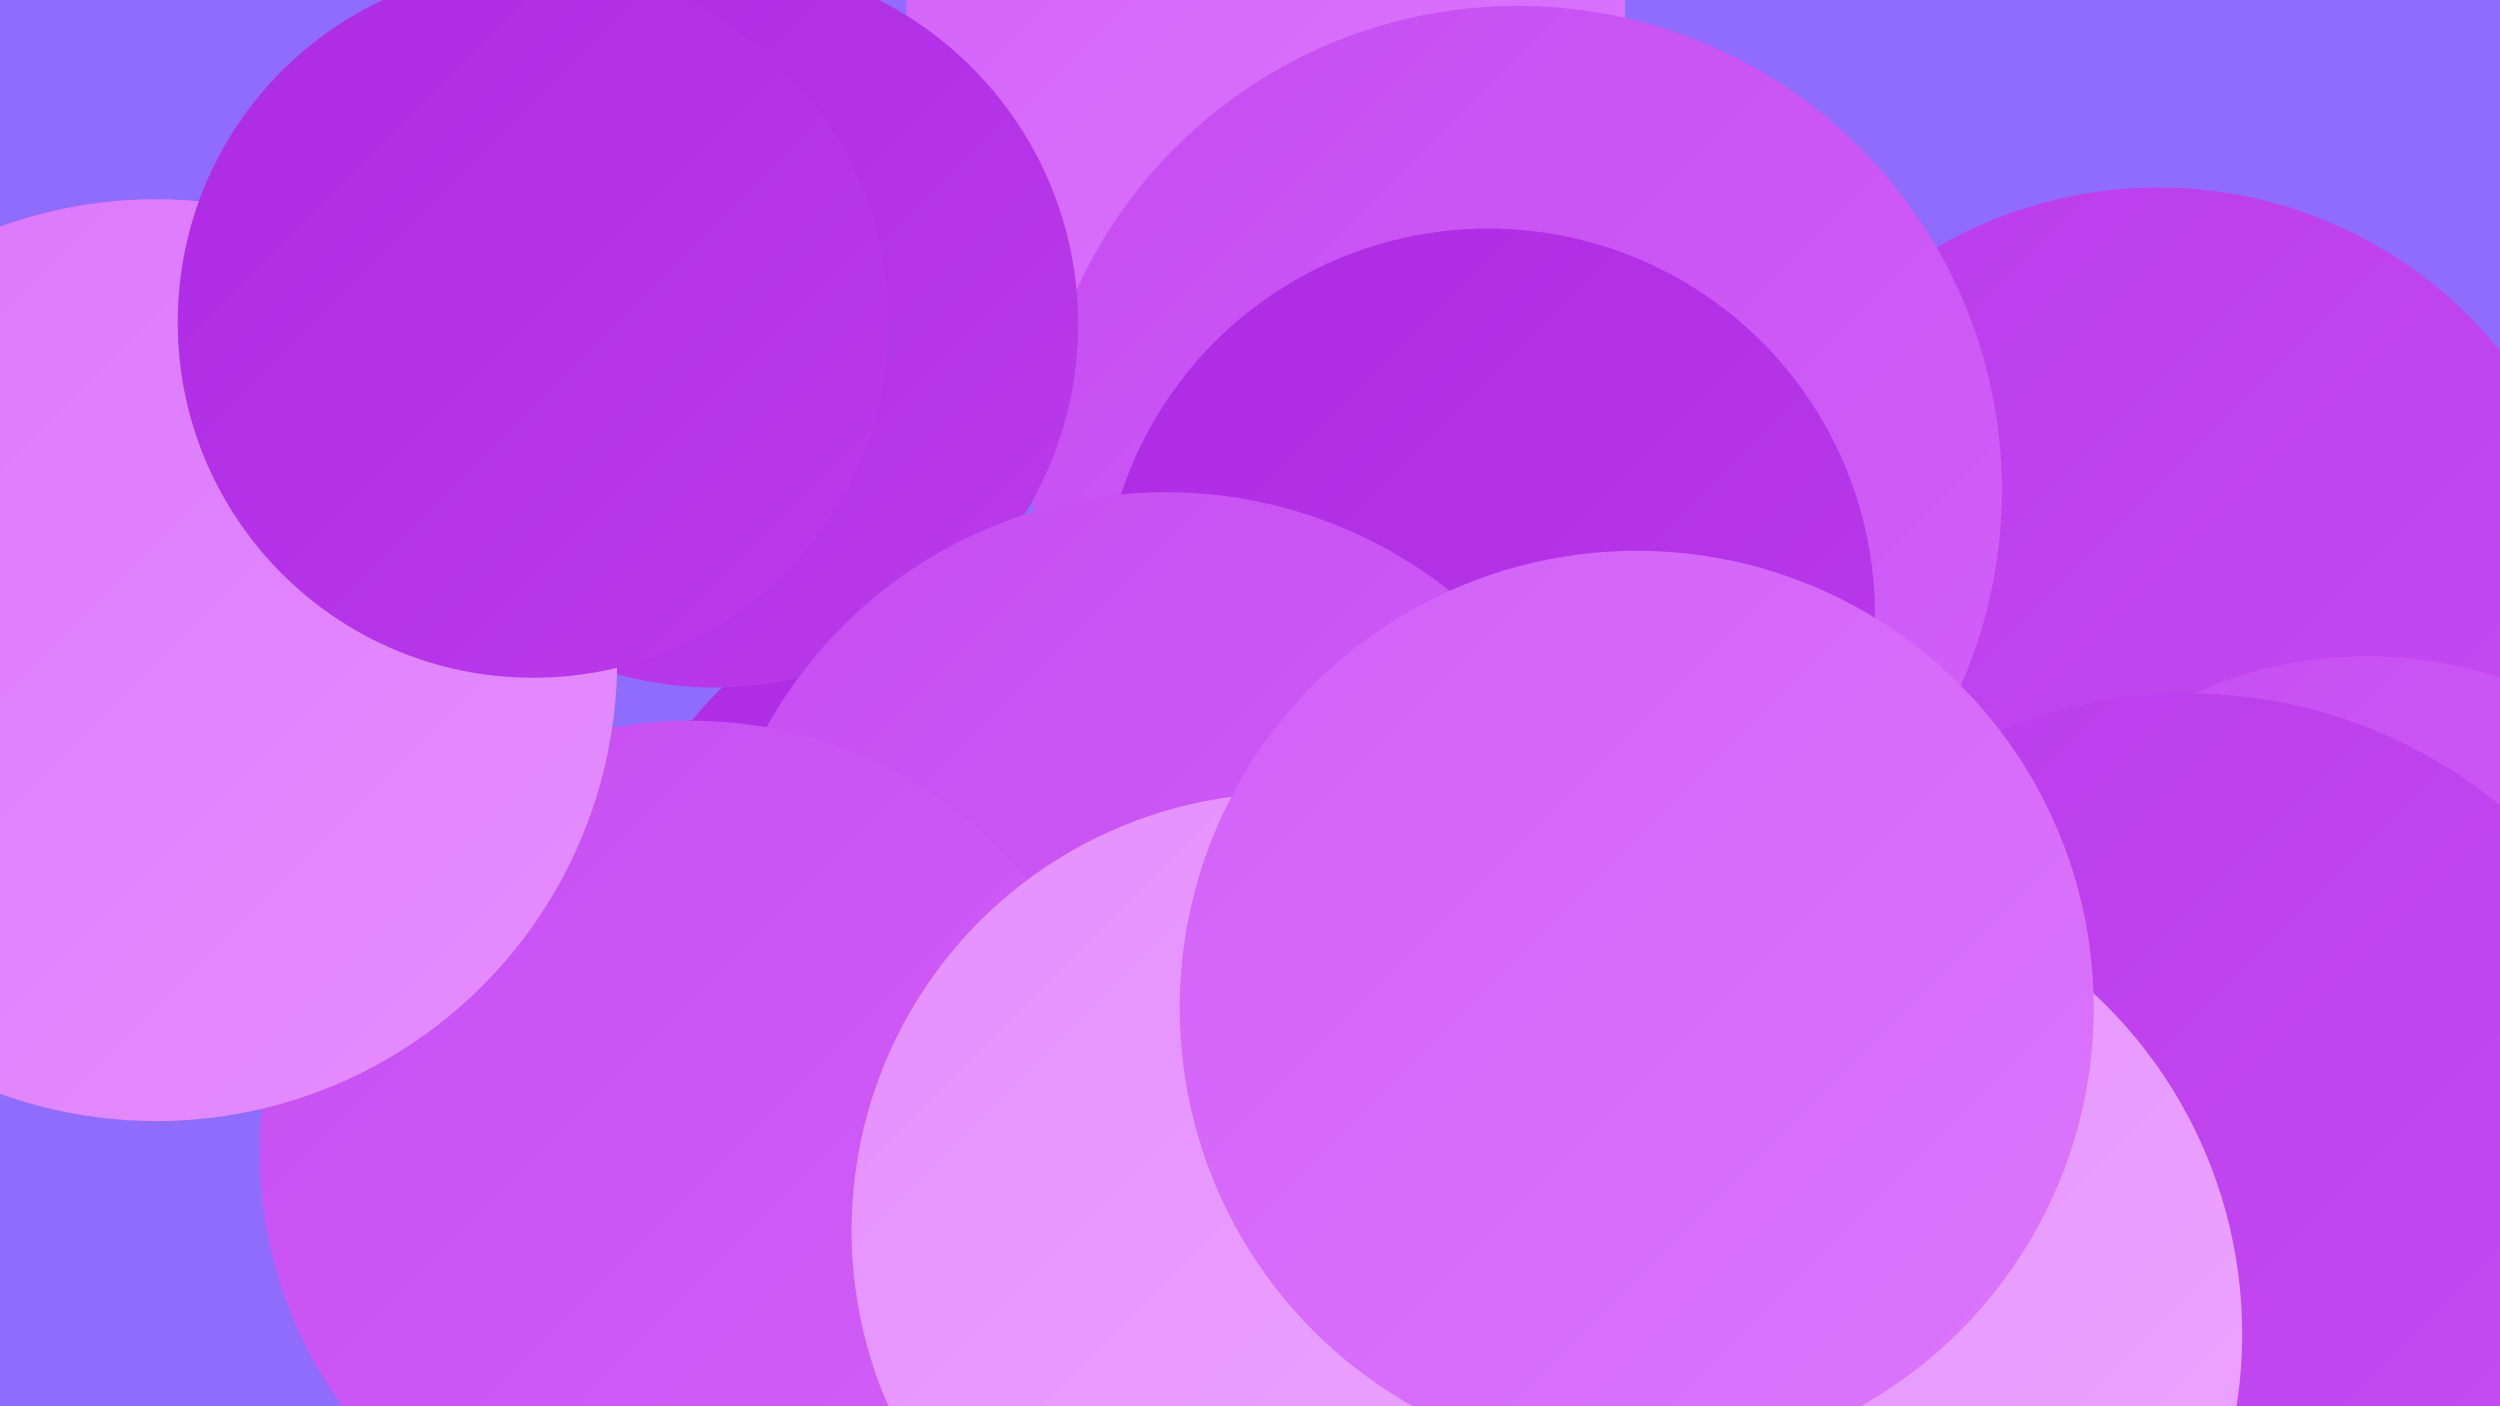
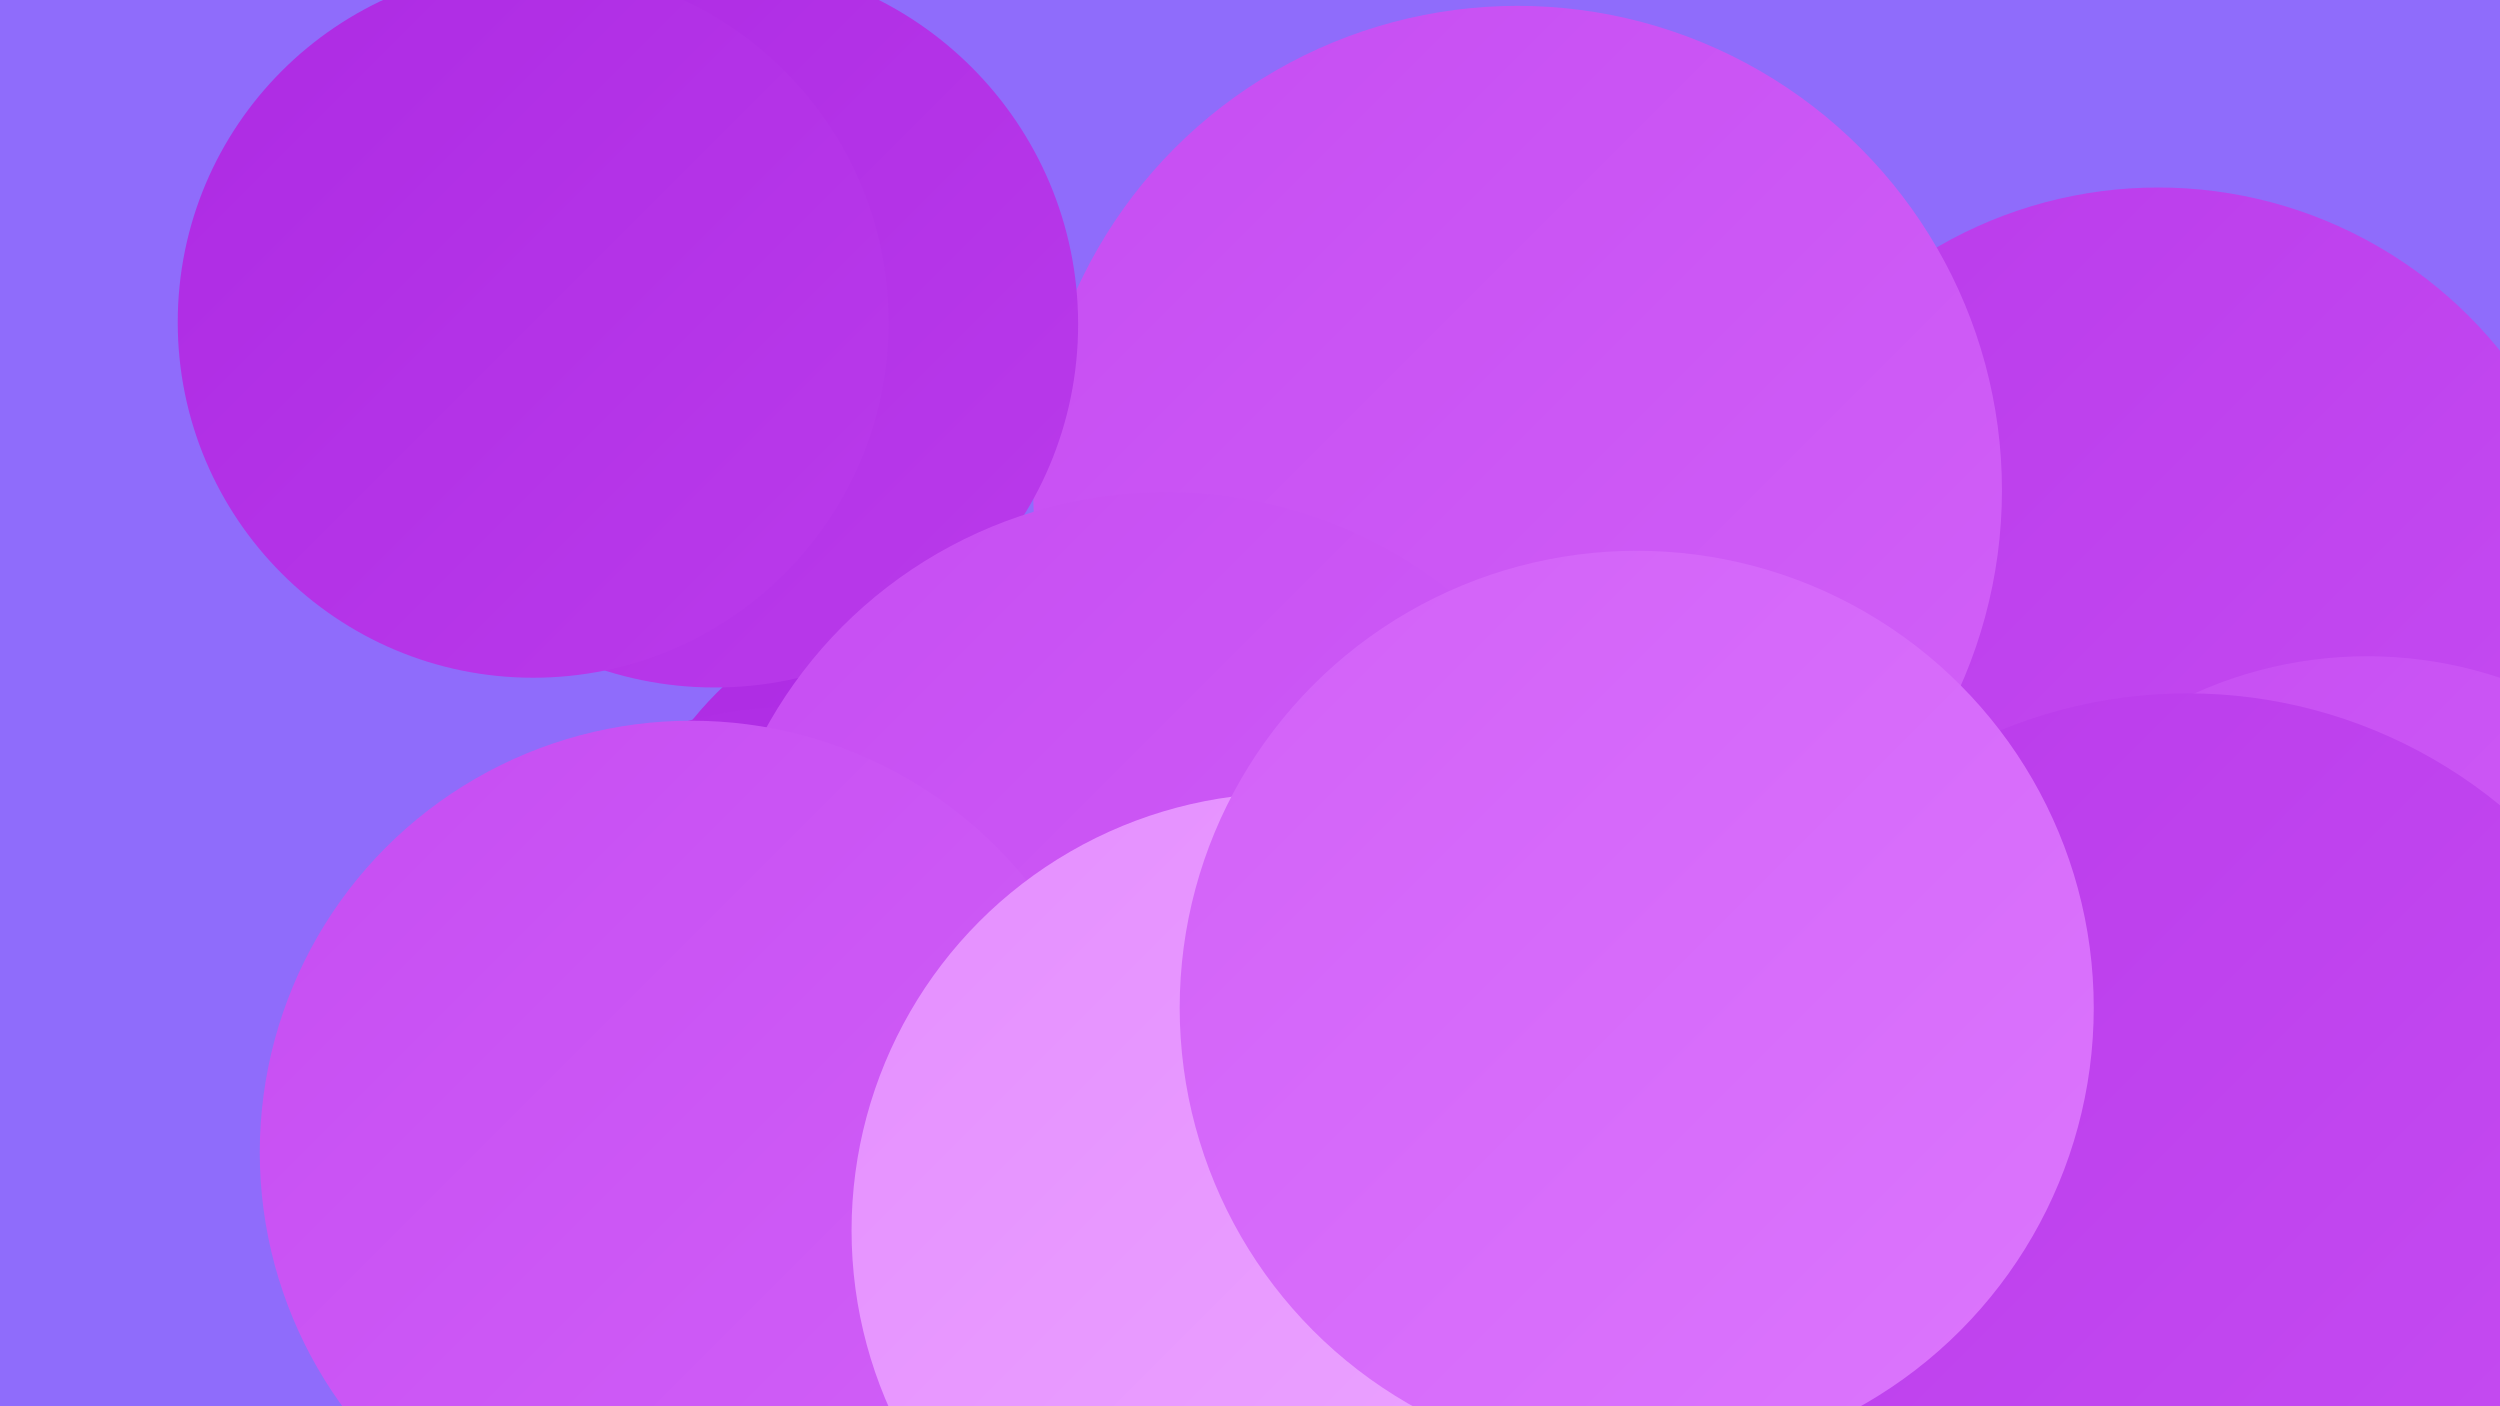
<svg xmlns="http://www.w3.org/2000/svg" width="1280" height="720">
  <defs>
    <linearGradient id="grad0" x1="0%" y1="0%" x2="100%" y2="100%">
      <stop offset="0%" style="stop-color:#ad2ae3;stop-opacity:1" />
      <stop offset="100%" style="stop-color:#ba3beb;stop-opacity:1" />
    </linearGradient>
    <linearGradient id="grad1" x1="0%" y1="0%" x2="100%" y2="100%">
      <stop offset="0%" style="stop-color:#ba3beb;stop-opacity:1" />
      <stop offset="100%" style="stop-color:#c64df2;stop-opacity:1" />
    </linearGradient>
    <linearGradient id="grad2" x1="0%" y1="0%" x2="100%" y2="100%">
      <stop offset="0%" style="stop-color:#c64df2;stop-opacity:1" />
      <stop offset="100%" style="stop-color:#d261f8;stop-opacity:1" />
    </linearGradient>
    <linearGradient id="grad3" x1="0%" y1="0%" x2="100%" y2="100%">
      <stop offset="0%" style="stop-color:#d261f8;stop-opacity:1" />
      <stop offset="100%" style="stop-color:#dc76fd;stop-opacity:1" />
    </linearGradient>
    <linearGradient id="grad4" x1="0%" y1="0%" x2="100%" y2="100%">
      <stop offset="0%" style="stop-color:#dc76fd;stop-opacity:1" />
      <stop offset="100%" style="stop-color:#e58eff;stop-opacity:1" />
    </linearGradient>
    <linearGradient id="grad5" x1="0%" y1="0%" x2="100%" y2="100%">
      <stop offset="0%" style="stop-color:#e58eff;stop-opacity:1" />
      <stop offset="100%" style="stop-color:#eca7ff;stop-opacity:1" />
    </linearGradient>
    <linearGradient id="grad6" x1="0%" y1="0%" x2="100%" y2="100%">
      <stop offset="0%" style="stop-color:#eca7ff;stop-opacity:1" />
      <stop offset="100%" style="stop-color:#ad2ae3;stop-opacity:1" />
    </linearGradient>
  </defs>
  <rect width="1280" height="720" fill="#8f6cfb" />
  <circle cx="823" cy="660" r="284" fill="url(#grad6)" />
  <circle cx="1105" cy="321" r="225" fill="url(#grad1)" />
  <circle cx="501" cy="488" r="189" fill="url(#grad0)" />
  <circle cx="1212" cy="551" r="215" fill="url(#grad2)" />
  <circle cx="590" cy="636" r="287" fill="url(#grad4)" />
-   <circle cx="648" cy="3" r="184" fill="url(#grad3)" />
  <circle cx="777" cy="251" r="248" fill="url(#grad2)" />
  <circle cx="366" cy="166" r="186" fill="url(#grad0)" />
  <circle cx="405" cy="561" r="199" fill="url(#grad0)" />
  <circle cx="1120" cy="607" r="252" fill="url(#grad1)" />
  <circle cx="771" cy="550" r="192" fill="url(#grad0)" />
-   <circle cx="762" cy="315" r="198" fill="url(#grad0)" />
  <circle cx="597" cy="486" r="234" fill="url(#grad2)" />
-   <circle cx="910" cy="683" r="238" fill="url(#grad5)" />
  <circle cx="541" cy="717" r="247" fill="url(#grad6)" />
  <circle cx="354" cy="590" r="221" fill="url(#grad2)" />
  <circle cx="660" cy="630" r="224" fill="url(#grad5)" />
  <circle cx="838" cy="516" r="234" fill="url(#grad3)" />
-   <circle cx="80" cy="338" r="236" fill="url(#grad4)" />
  <circle cx="273" cy="165" r="182" fill="url(#grad0)" />
</svg>